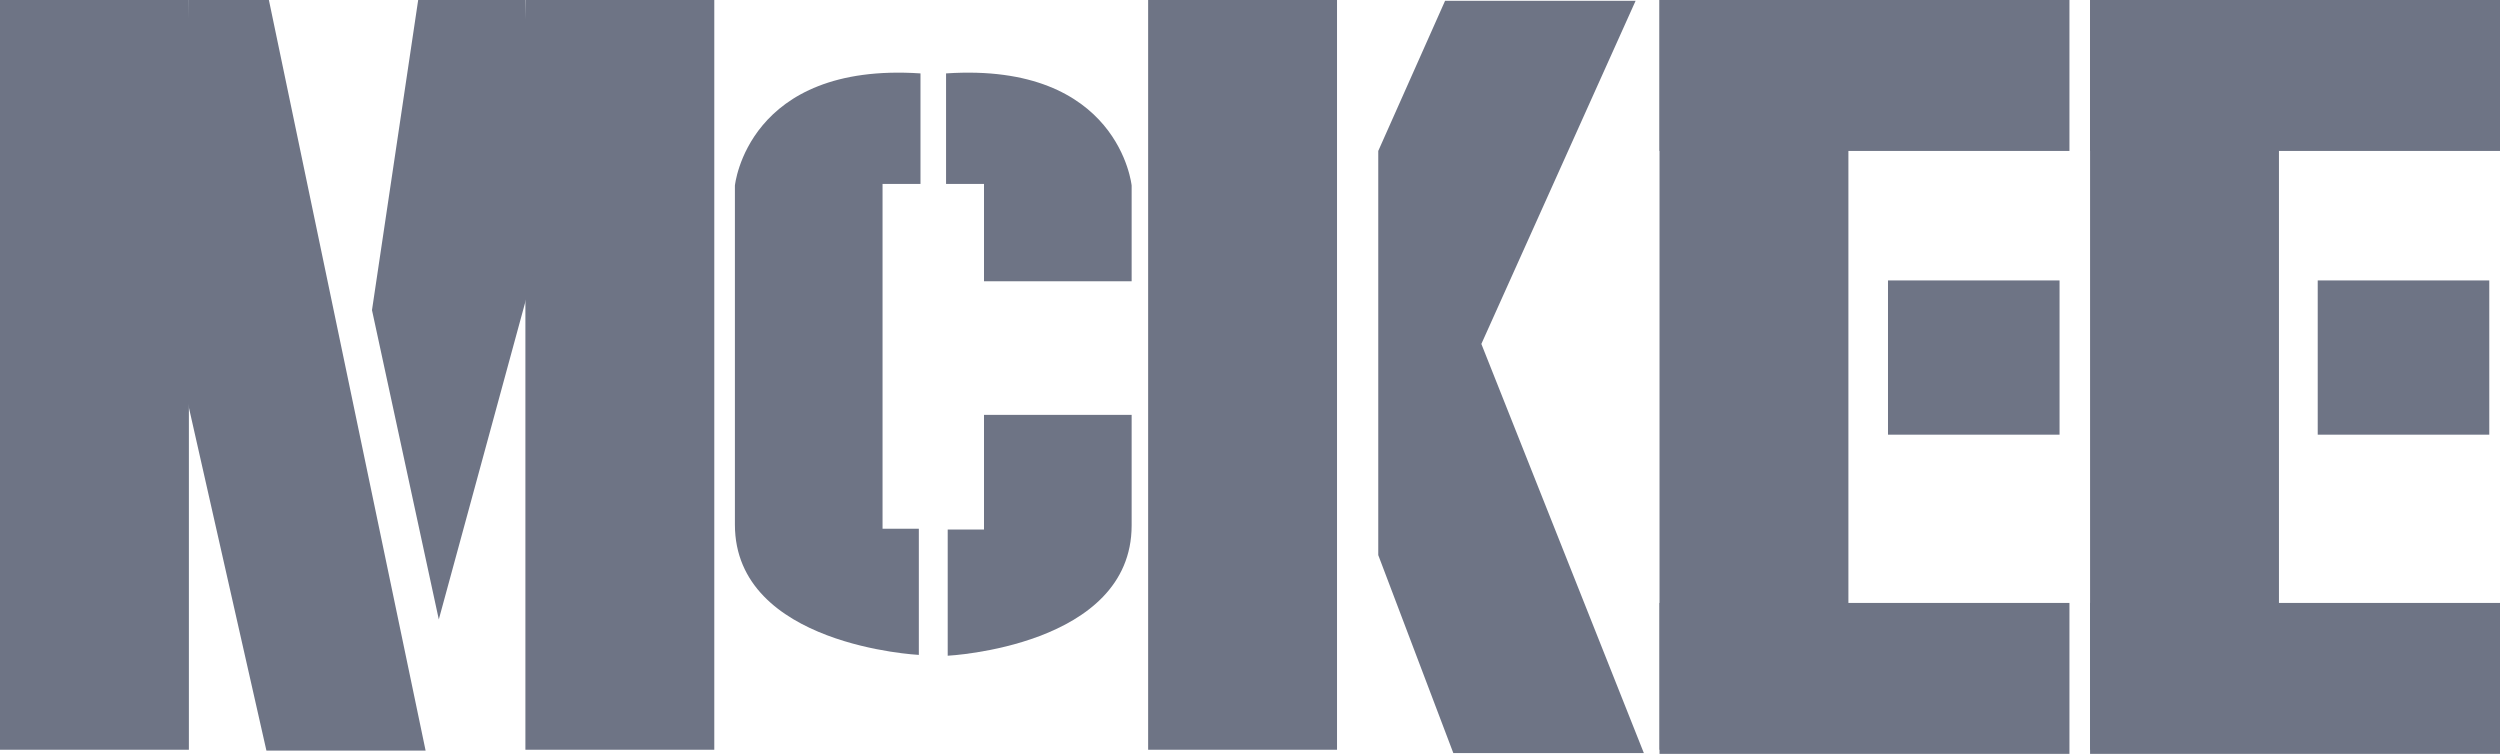
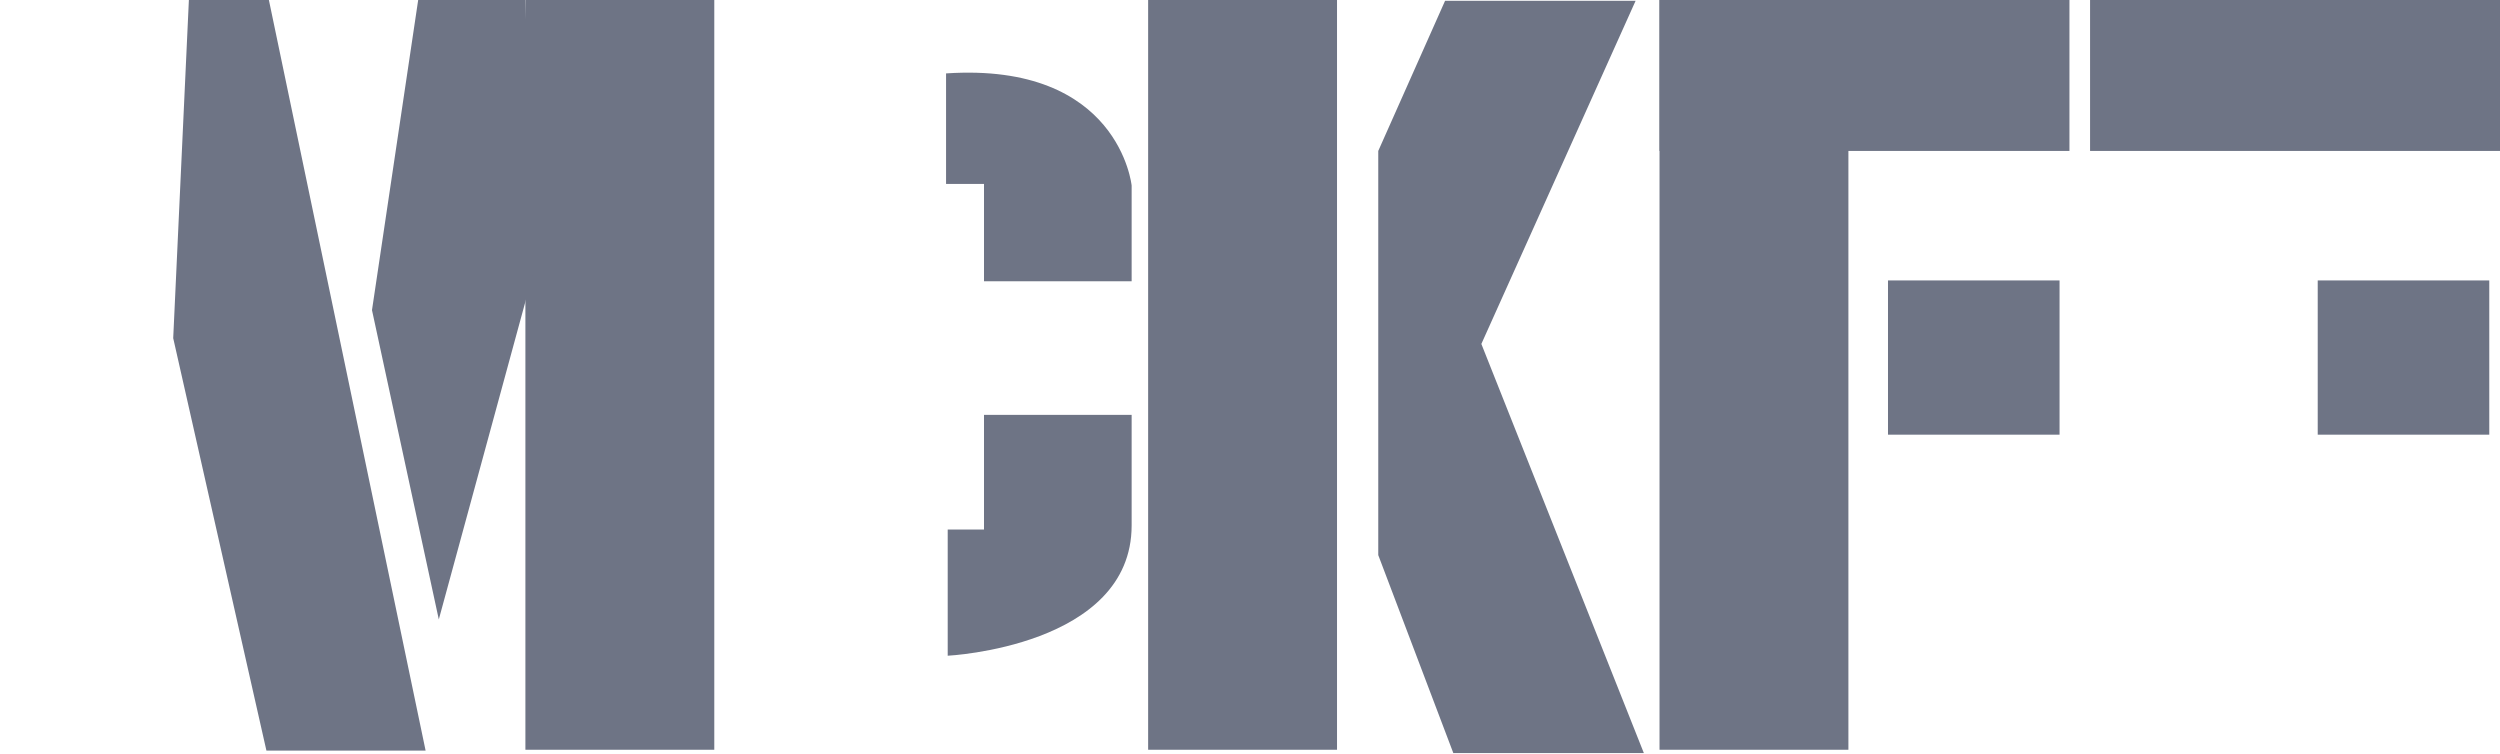
<svg xmlns="http://www.w3.org/2000/svg" version="1.1" id="Layer_1" x="0px" y="0px" viewBox="0 0 303.1 91.4" style="enable-background:new 0 0 303.1 91.4;" xml:space="preserve">
  <style type="text/css">
	.st0{fill:#6E7485;}
</style>
  <g>
    <rect x="139.2" class="st0" width="22.9" height="90.9" />
-     <rect class="st0" width="22.9" height="90.9" />
    <rect x="63.7" class="st0" width="22.9" height="90.9" />
    <g>
      <rect x="201.2" class="st0" width="22.9" height="90.9" />
      <rect x="228.9" y="34" class="st0" width="20.8" height="18.7" />
-       <rect x="201.2" y="73.1" class="st0" width="49.7" height="18.3" />
      <rect x="201.2" class="st0" width="49.7" height="18.3" />
    </g>
    <g>
-       <rect x="253.4" class="st0" width="22.9" height="90.9" />
      <rect x="281" y="34" class="st0" width="20.8" height="18.7" />
-       <rect x="253.4" y="73.1" class="st0" width="49.7" height="18.3" />
      <rect x="253.4" class="st0" width="49.7" height="18.3" />
    </g>
    <polygon class="st0" points="175.2,0.1 198.3,0.1 179.6,41.7 199.3,91.3 176.2,91.3 167.1,67.3 167.1,18.3  " />
    <polygon class="st0" points="22.9,0 32.6,0 51.6,91 32.3,91 21,41  " />
    <polygon class="st0" points="63.7,0 50.7,0 45.1,37.6 53.2,75.1 64.7,32.9  " />
-     <path class="st0" d="M111.6,22.3H107v41.8h4.4v15.3c0,0-22.3-1.1-22.3-15.8V22.5c0,0,1.5-15,22.5-13.6L111.6,22.3z" />
    <path class="st0" d="M119.3,22.3v11.8h17.9V22.5c0,0-1.5-15-22.5-13.6v13.4H119.3z" />
    <path class="st0" d="M119.3,50.3v13.9h-4.4v15.3c0,0,22.3-1.1,22.3-15.8V50.3H119.3z" />
  </g>
</svg>